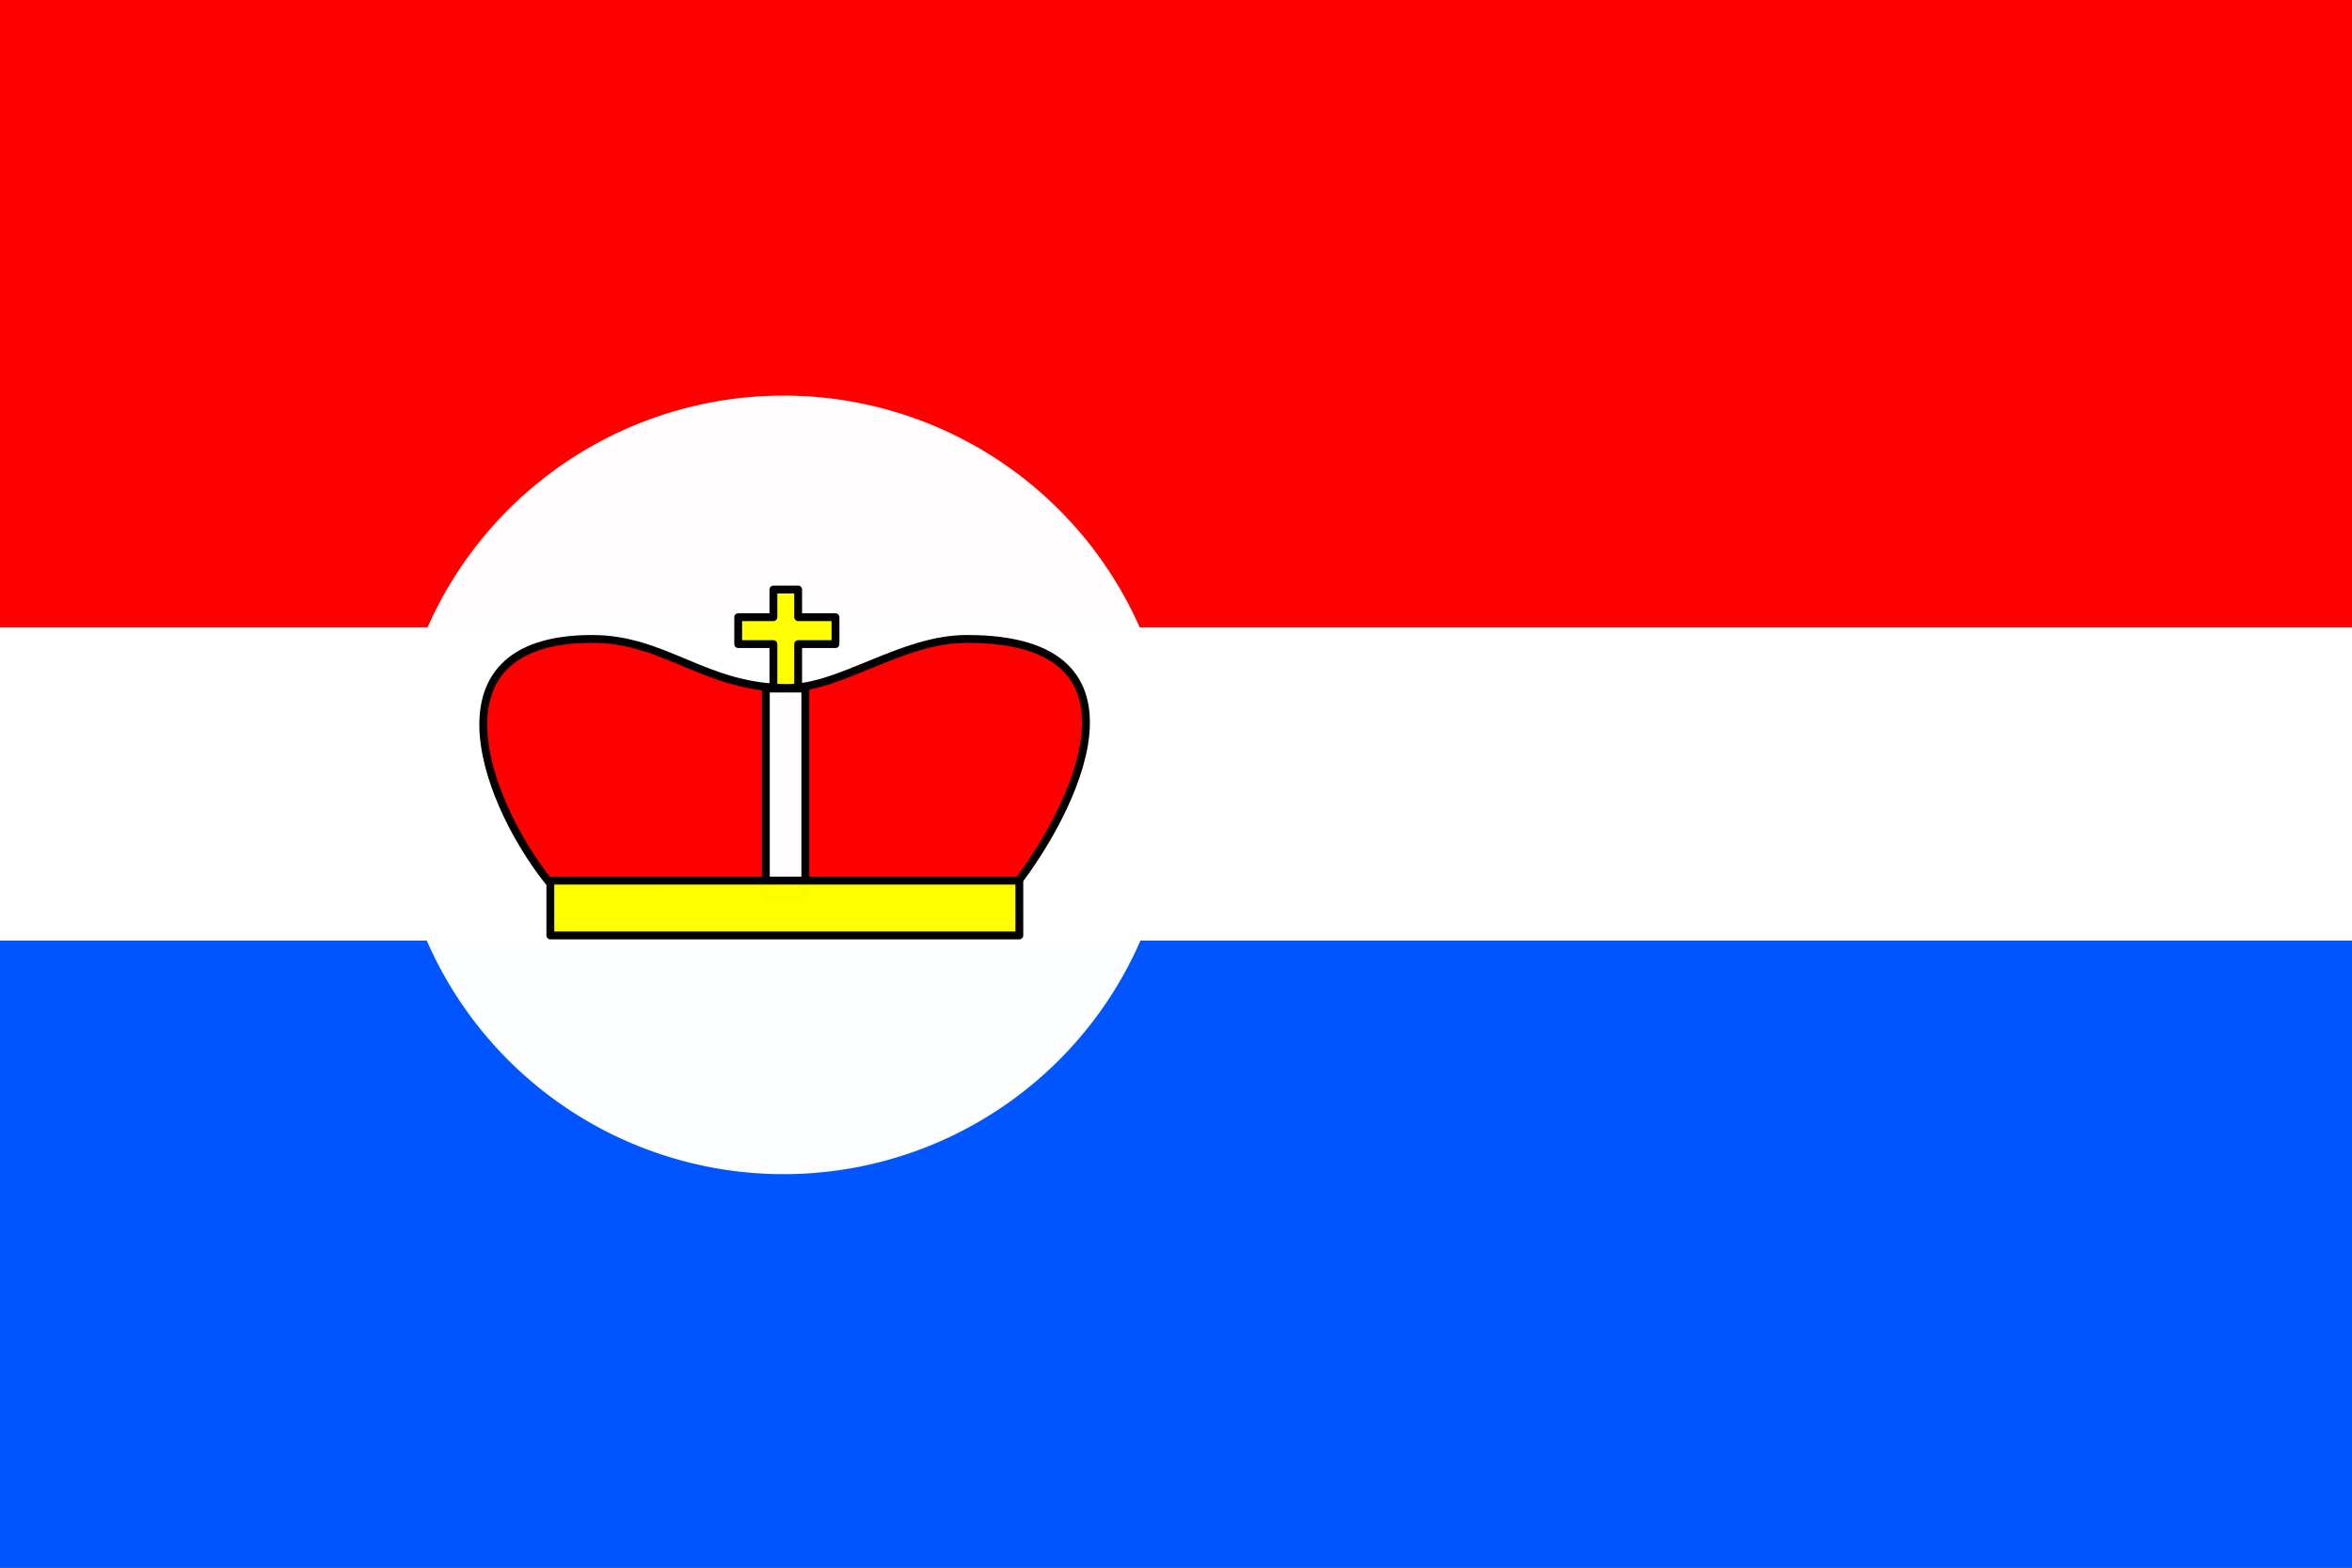
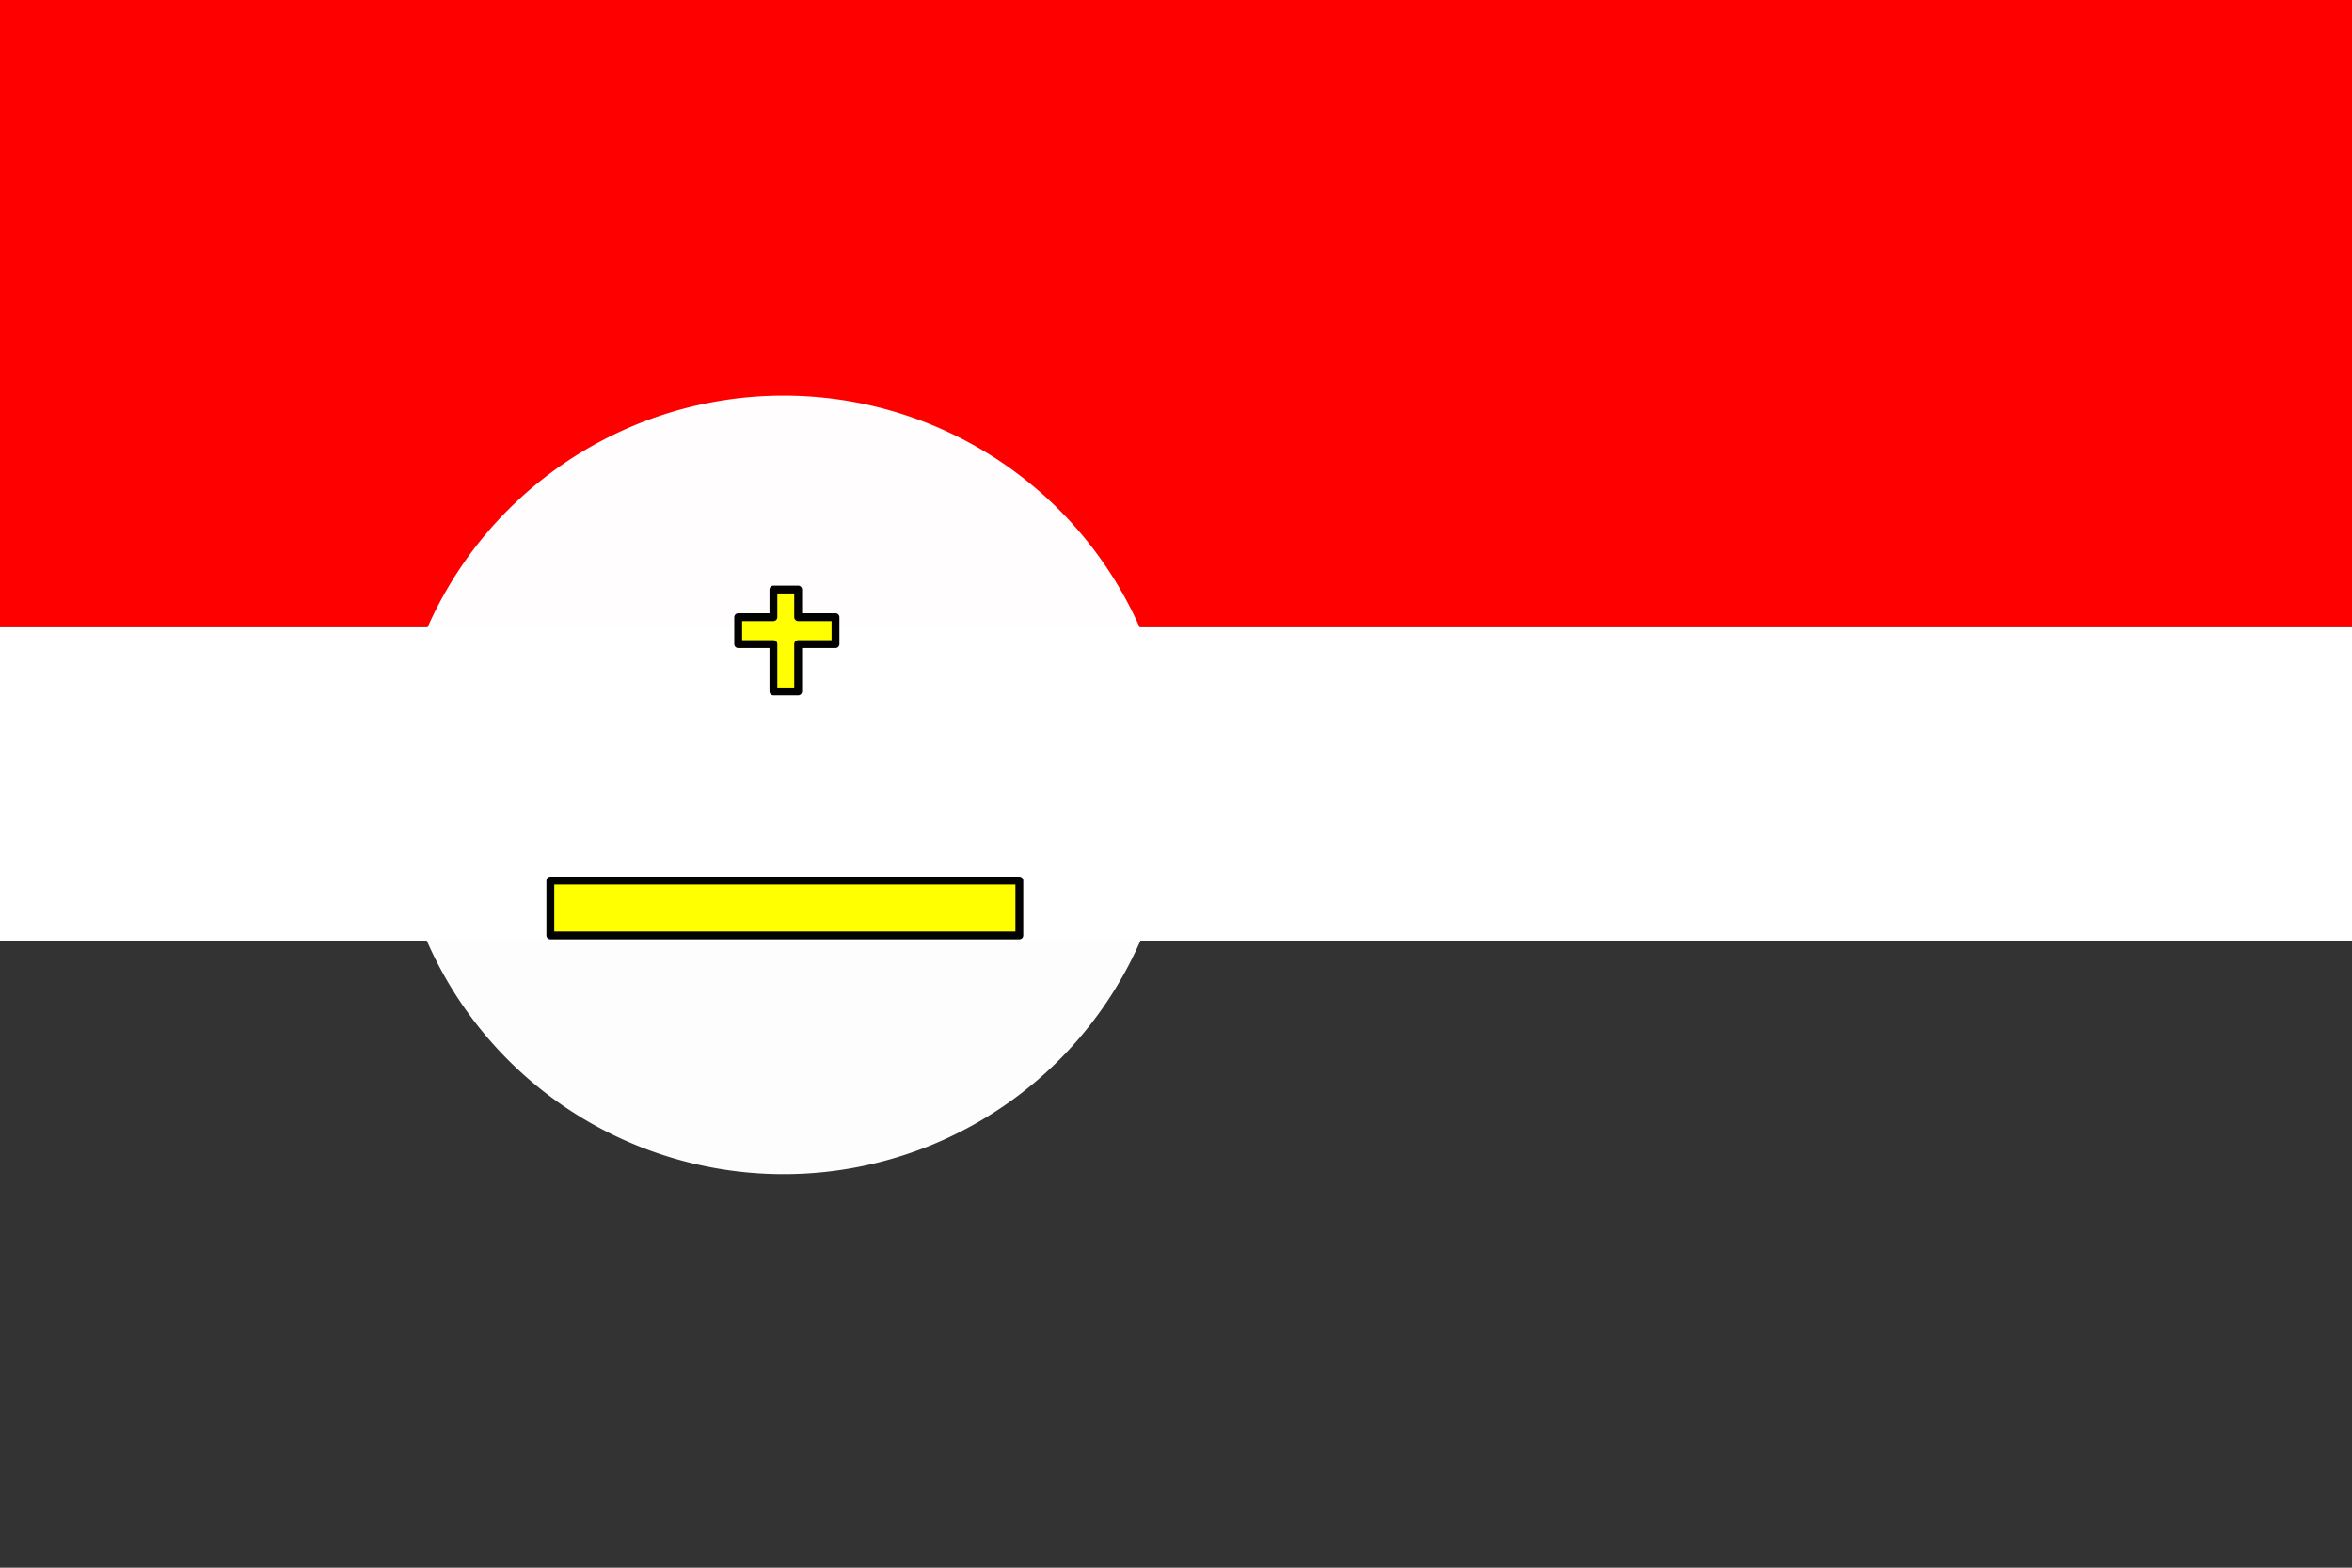
<svg xmlns="http://www.w3.org/2000/svg" xmlns:ns1="http://www.inkscape.org/namespaces/inkscape" xmlns:ns2="http://sodipodi.sourceforge.net/DTD/sodipodi-0.dtd" width="600" height="400" id="svg2" ns1:label="Pozadí" ns2:version="0.32" ns1:version="0.45.1" version="1.0" ns2:docbase="F:\Heraldika\Obecní\_Export" ns2:docname="Cerekvice_nad_Loučnou_flag_CZ.svg" ns1:output_extension="org.inkscape.output.svg.inkscape">
  <rect width="100%" height="100%" fill="#333333" stroke="none" />
  <defs id="defs2169" />
  <ns2:namedview id="base" pagecolor="#ffffff" bordercolor="#666666" borderopacity="1.0" ns1:pageopacity="0.0" ns1:pageshadow="2" ns1:zoom="0.35" ns1:cx="375" ns1:cy="520" ns1:document-units="px" ns1:current-layer="svg2" ns1:window-width="757" ns1:window-height="545" ns1:window-x="154" ns1:window-y="154" />
-   <rect height="160" width="600" id="rect5" x="0" y="240" style="fill:#0055ff;fill-opacity:1" />
  <rect style="fill:#ffffff;fill-opacity:1" y="160" x="0" id="rect2166" width="600" height="80" />
  <rect style="fill:#ff0000;fill-opacity:1" y="0" x="0" id="rect2168" width="600" height="160" />
  <path ns2:type="arc" style="opacity:0.99;fill:#ffffff;fill-opacity:1;fill-rule:nonzero;stroke:none;stroke-width:4.626;stroke-linecap:butt;stroke-linejoin:round;stroke-miterlimit:4;stroke-dasharray:none;stroke-dashoffset:0;stroke-opacity:1;display:inline" id="path2400" ns2:cx="-620.23627" ns2:cy="62.714596" ns2:rx="153.0453" ns2:ry="153.0453" d="M -467.191 62.715 A 153.045 153.045 0 1 1  -773.282,62.715 A 153.045 153.045 0 1 1  -467.191 62.715 z" transform="matrix(0.649,0,0,0.649,602.435,159.563)" />
  <g id="g3401" transform="matrix(0.643,0,0,0.643,-470.783,16.286)" style="stroke:#000000;stroke-width:3.112;stroke-miterlimit:4;stroke-dasharray:none;stroke-opacity:1;display:inline">
    <path id="rect3394" d="M 1039.009,208.608 L 1039.009,219.576 L 1025.04,219.576 L 1025.04,230.264 L 1039.009,230.264 L 1039.009,249.045 L 1048.822,249.045 L 1048.822,230.264 L 1063.634,230.264 L 1063.634,219.576 L 1048.822,219.576 L 1048.822,208.608 L 1039.009,208.608 z " style="opacity:0.99;fill:#ffff00;fill-opacity:1;fill-rule:nonzero;stroke:#000000;stroke-width:3.112;stroke-linecap:butt;stroke-linejoin:round;stroke-miterlimit:4;stroke-dasharray:none;stroke-dashoffset:0;stroke-opacity:1" />
-     <path ns2:nodetypes="cssscc" transform="translate(27.572,111.531)" id="path3389" d="M 923.91,214.954 C 898.618,184.849 870.775,116.592 939.618,116.683 C 968.608,116.721 984.394,136.145 1016.903,136.152 C 1038.273,136.156 1062.17,116.792 1087.83,116.683 C 1166.048,116.351 1129.301,186.19 1107.565,214.149 L 923.91,214.954 z " style="fill:#ff0000;fill-opacity:1;fill-rule:evenodd;stroke:#000000;stroke-width:3.112;stroke-linecap:butt;stroke-linejoin:miter;stroke-miterlimit:4;stroke-dasharray:none;stroke-opacity:1" />
-     <path id="rect3391" d="M 1036.005,247.912 L 1051.669,247.912 L 1051.669,331.213 L 1036.005,331.213 L 1036.005,247.912 z " style="opacity:0.99;fill:#ffffff;fill-opacity:1;fill-rule:nonzero;stroke:#000000;stroke-width:3.112;stroke-linecap:butt;stroke-linejoin:round;stroke-miterlimit:4;stroke-dasharray:none;stroke-dashoffset:0;stroke-opacity:1" />
    <rect y="324.108" x="950.506" height="21.749" width="186.071" id="rect3387" style="opacity:0.99;fill:#ffff00;fill-opacity:1;fill-rule:nonzero;stroke:#000000;stroke-width:3.112;stroke-linecap:butt;stroke-linejoin:round;stroke-miterlimit:4;stroke-dasharray:none;stroke-dashoffset:0;stroke-opacity:1" />
  </g>
</svg>